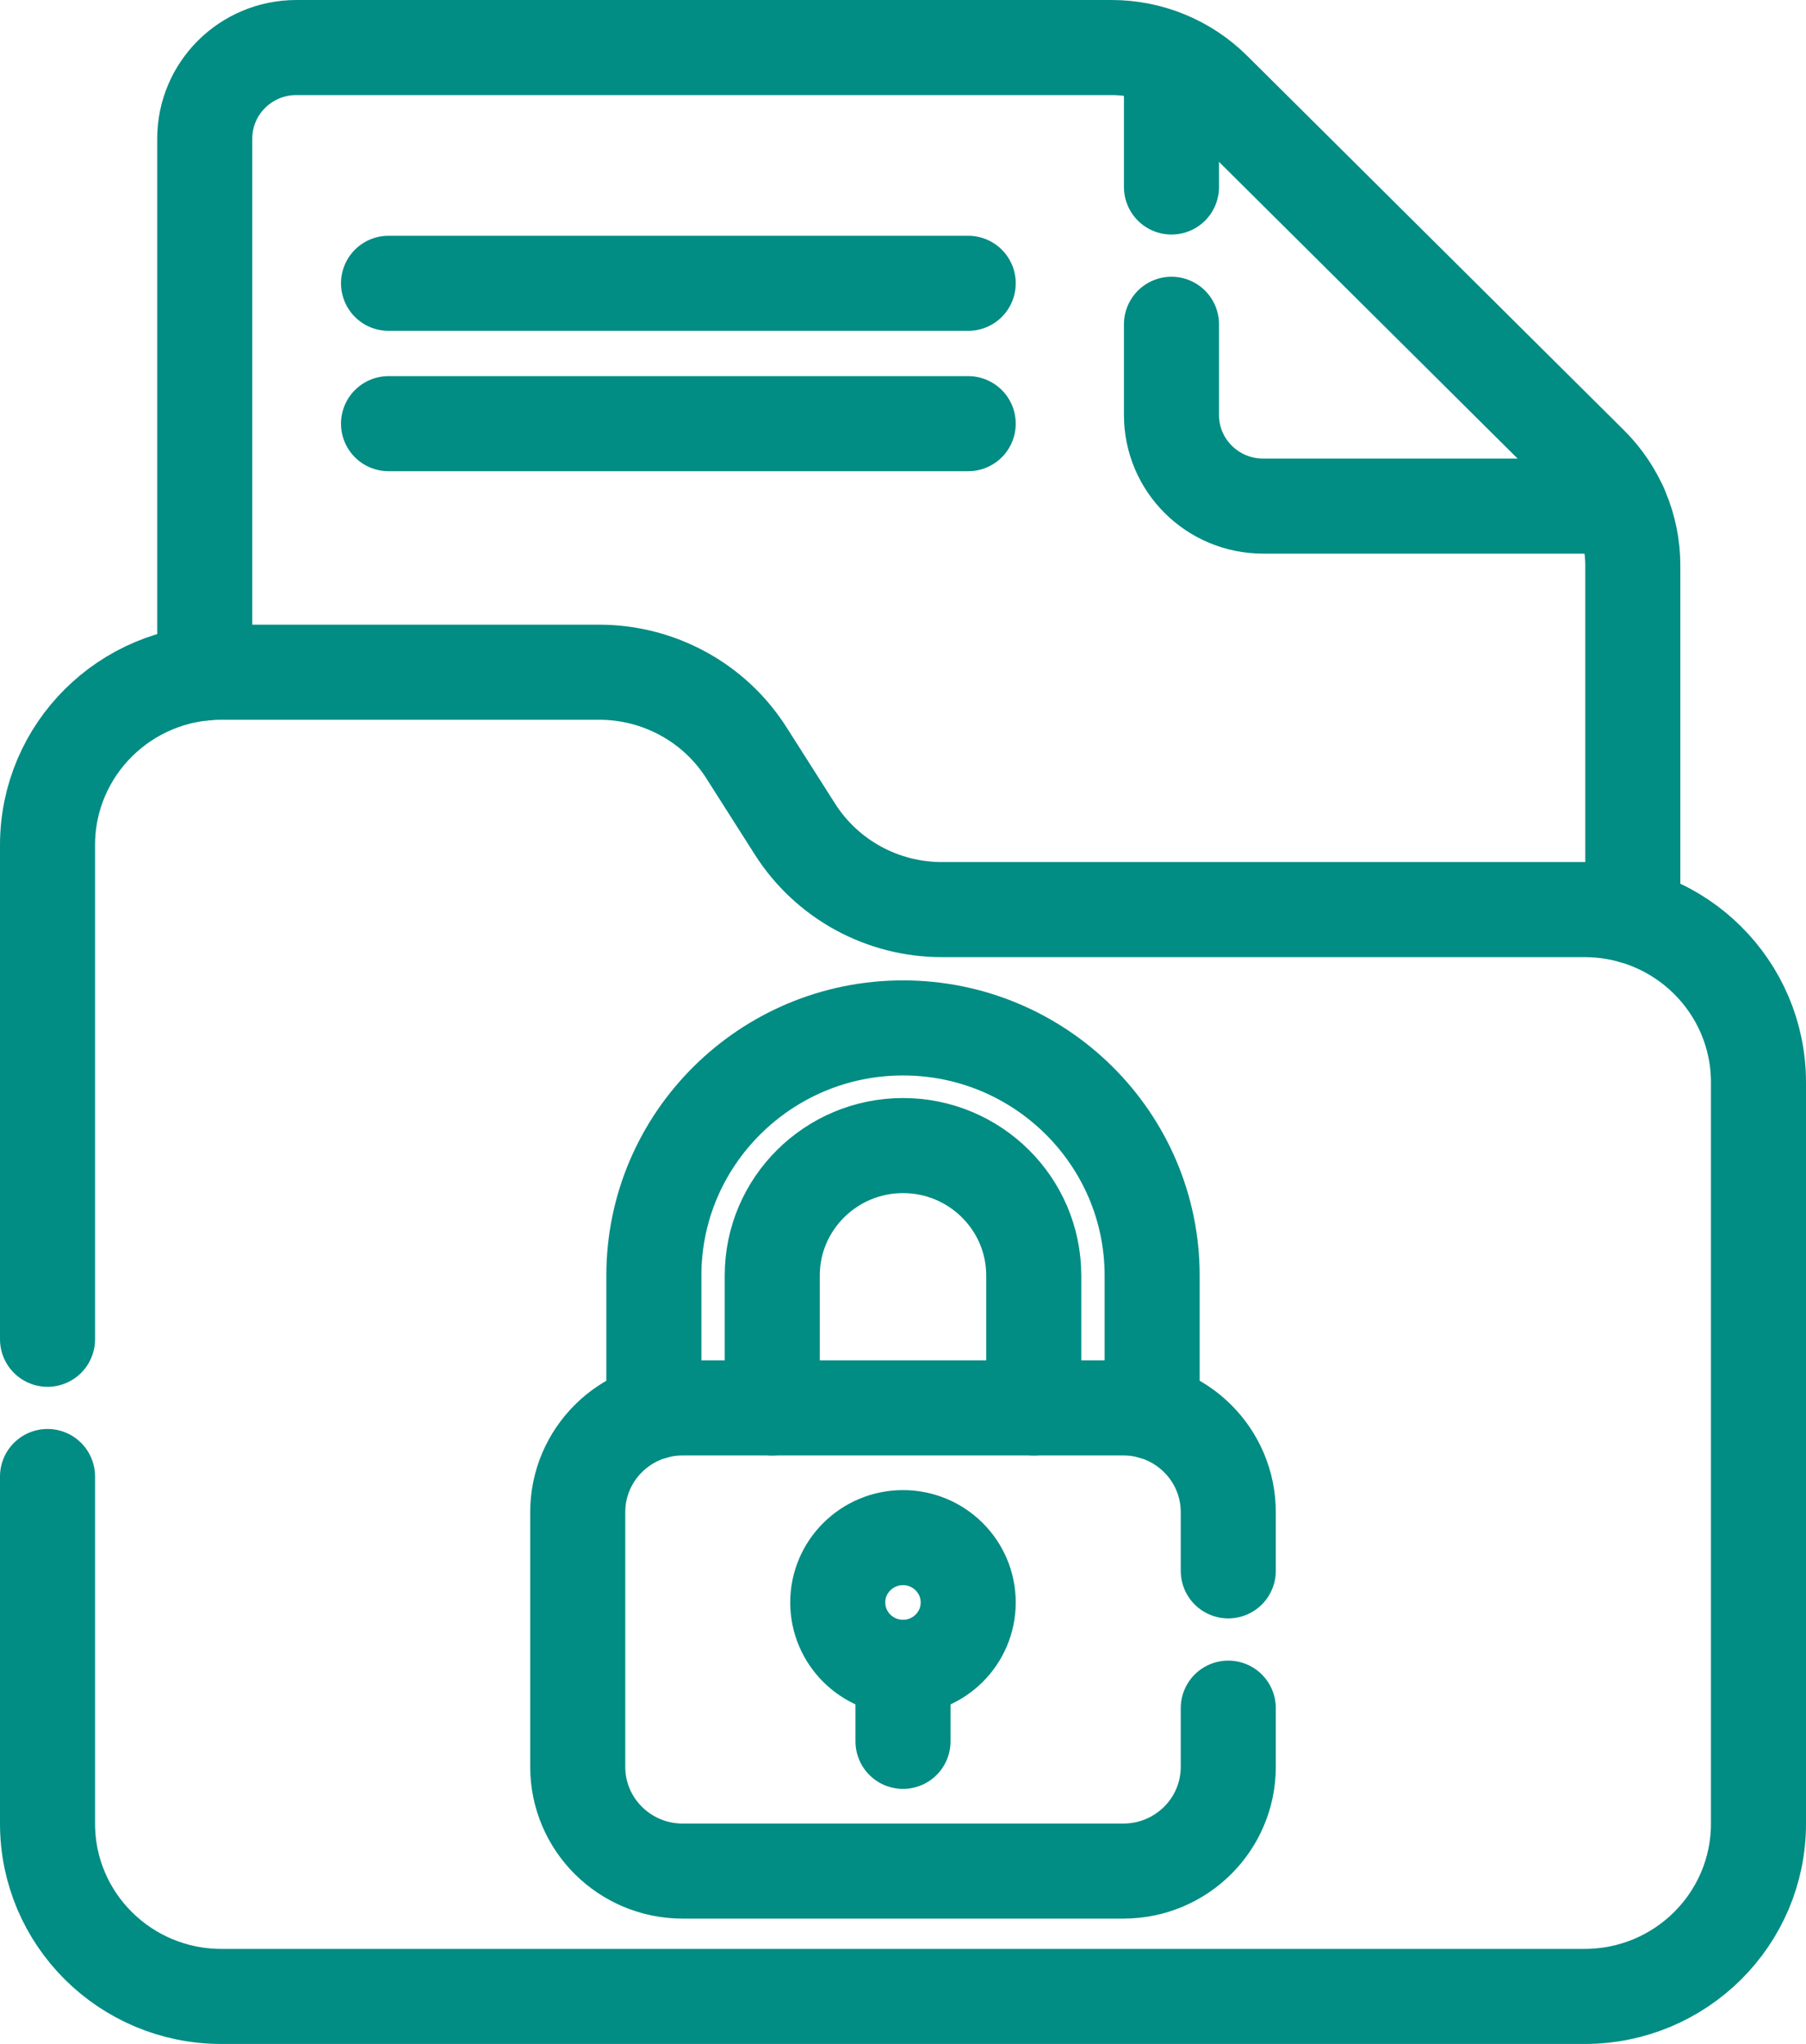
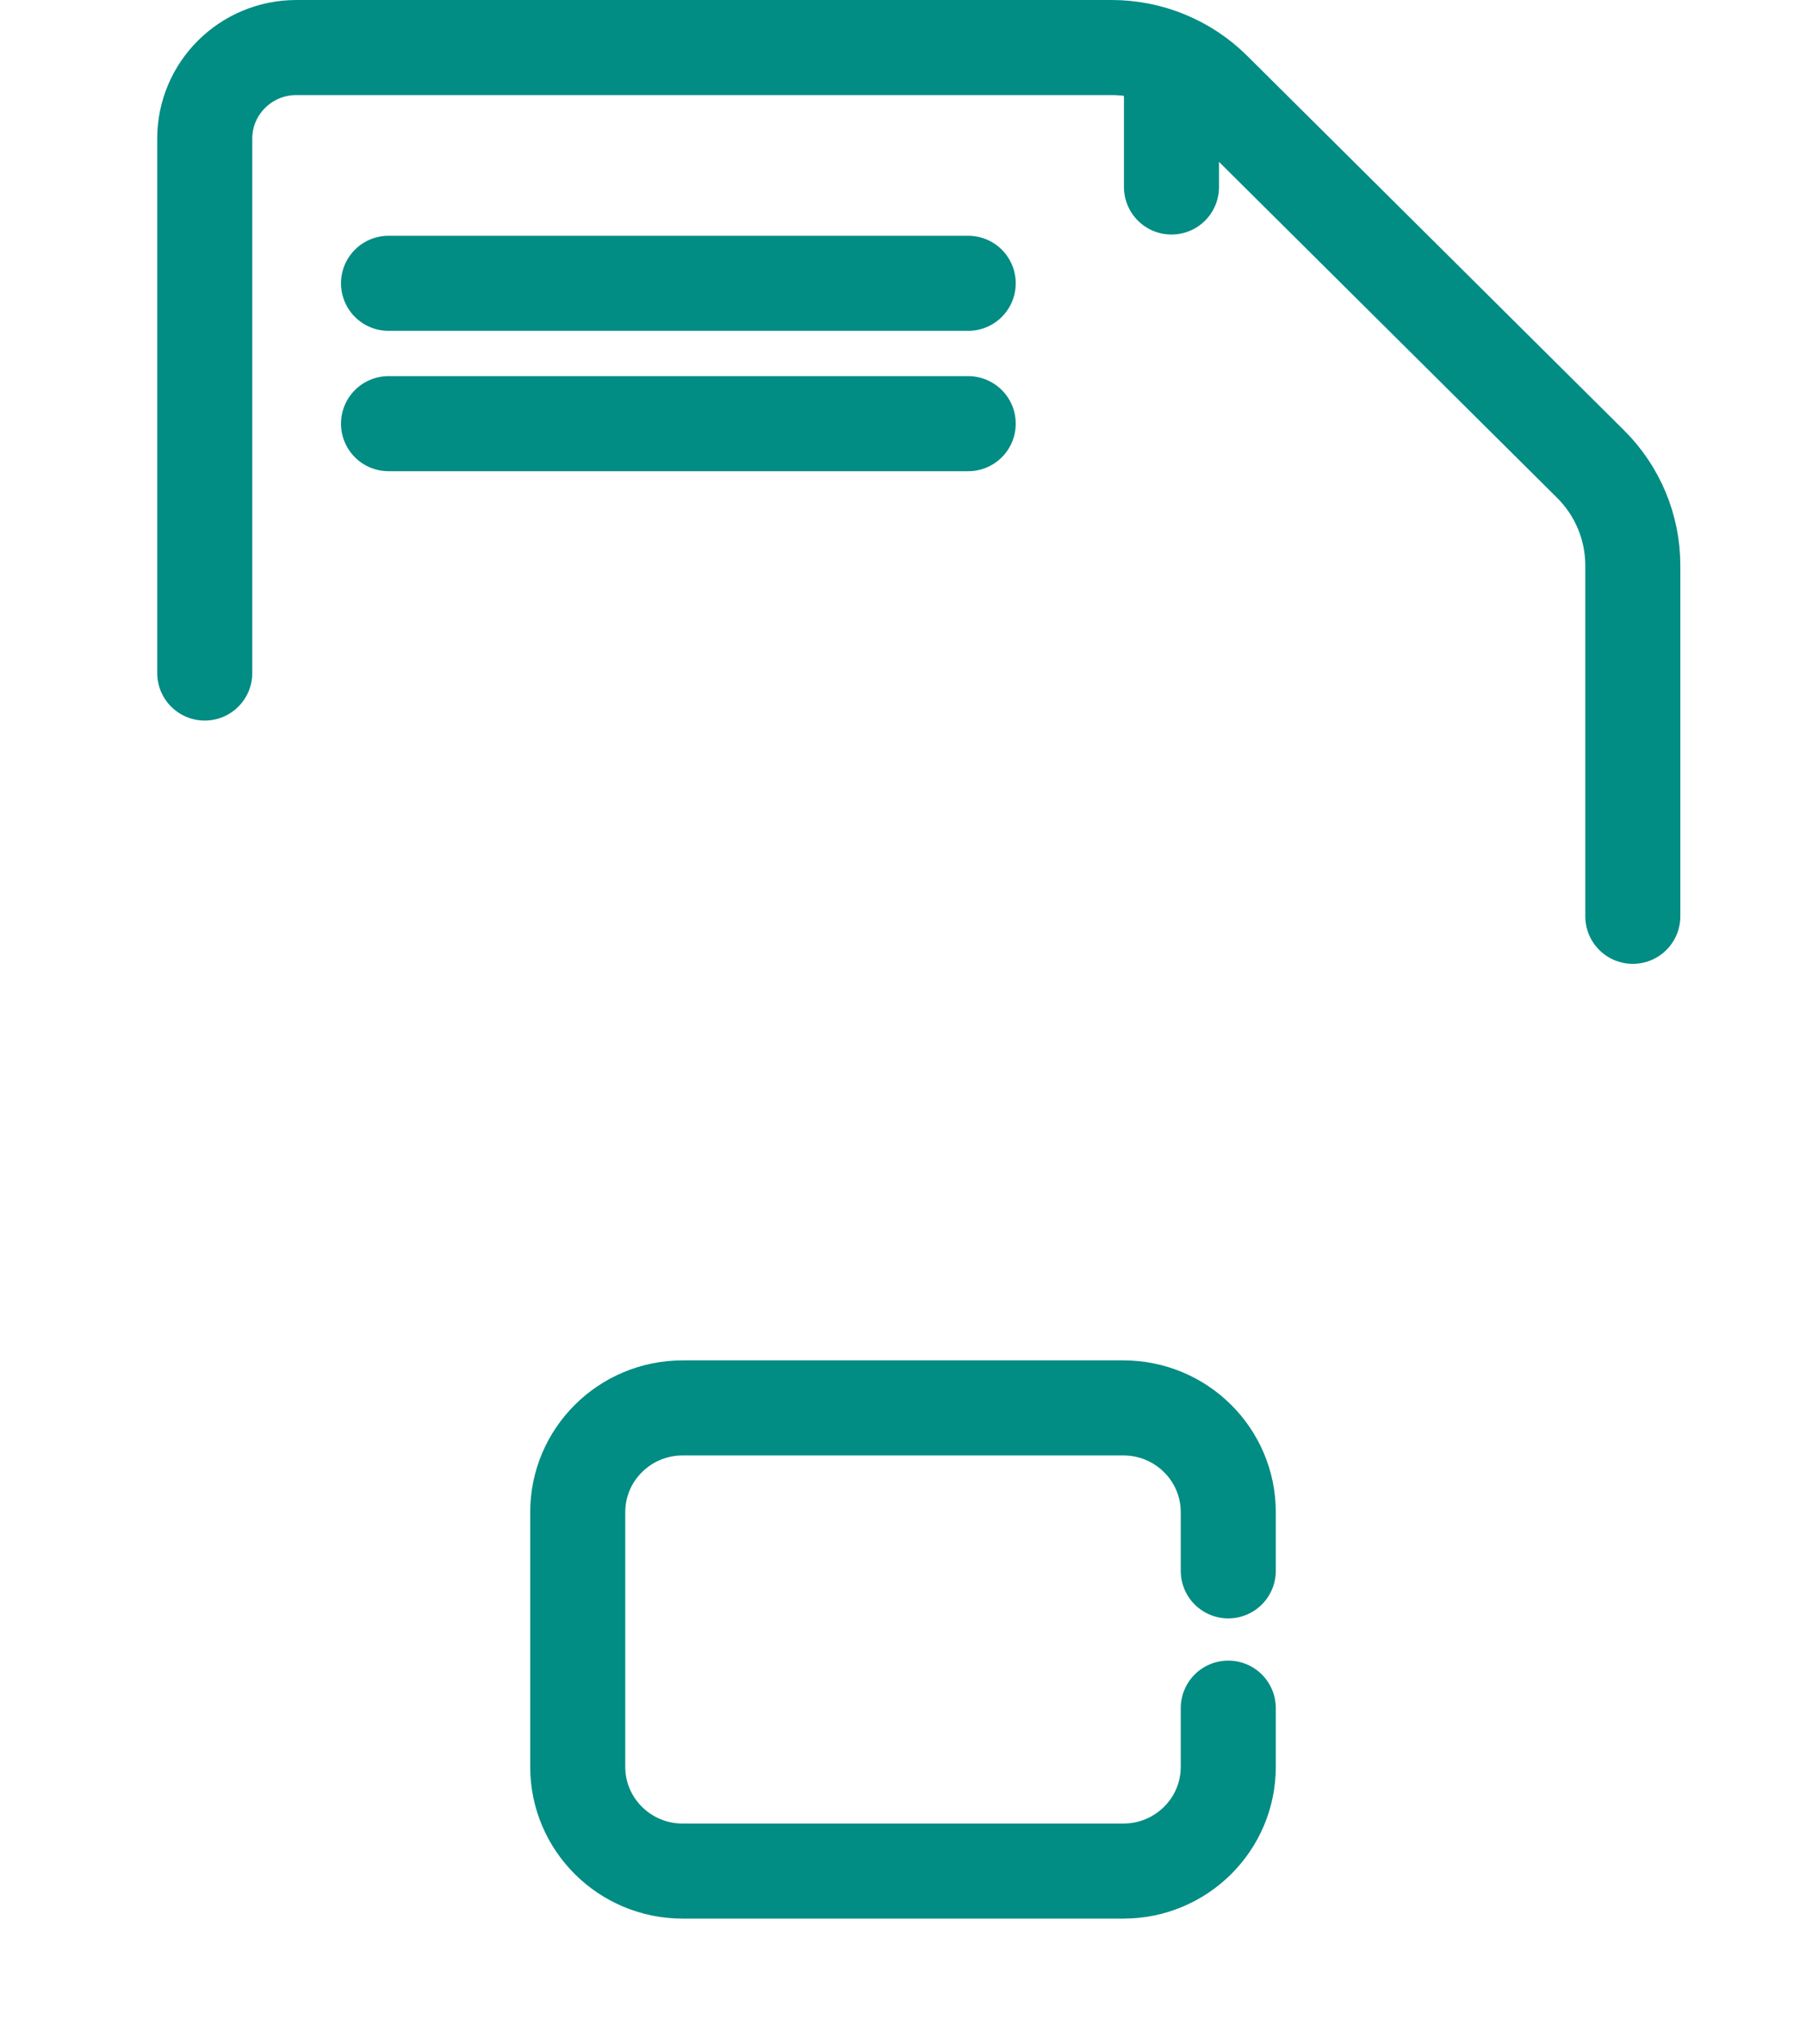
<svg xmlns="http://www.w3.org/2000/svg" width="38" height="43" viewBox="0 0 38 43" fill="none">
  <path d="M34.356 19.277V11.897C34.356 11.097 34.037 10.329 33.467 9.763L25.538 1.885C25.256 1.604 24.921 1.382 24.553 1.23C24.184 1.078 23.789 1 23.39 1H6.236C5.171 1 4.308 1.858 4.308 2.916V14.159M24.649 3.934V1.273" stroke="#018C84" stroke-width="2" stroke-miterlimit="10" stroke-linecap="round" stroke-linejoin="round" />
-   <path d="M24.649 6.822V8.731C24.649 9.79 25.512 10.647 26.577 10.647H34.083M1 31.062V38.366C1 40.373 2.637 42 4.657 42H33.343C35.363 42 37 40.373 37 38.366V22.77C37 20.763 35.363 19.136 33.343 19.136H19.819C18.564 19.136 17.397 18.497 16.727 17.443L15.704 15.835C15.374 15.317 14.918 14.889 14.377 14.594C13.836 14.298 13.229 14.142 12.612 14.142H4.657C2.637 14.142 1 15.769 1 17.776V28.175" stroke="#018C84" stroke-width="2" stroke-miterlimit="10" stroke-linecap="round" stroke-linejoin="round" />
-   <path d="M13.758 29.704V26.833C13.758 23.961 16.11 21.625 19 21.625H19.001C21.891 21.625 24.242 23.961 24.242 26.833V29.704M16.249 29.62V26.833C16.249 25.326 17.483 24.1 19.001 24.1C20.517 24.1 21.751 25.326 21.751 26.833V29.62" stroke="#018C84" stroke-width="2" stroke-miterlimit="10" stroke-linecap="round" stroke-linejoin="round" />
  <path d="M25.844 35.935V37.17C25.844 38.381 24.856 39.363 23.636 39.363H14.364C13.144 39.363 12.156 38.381 12.156 37.17V31.812C12.156 30.601 13.144 29.619 14.364 29.619H23.636C24.856 29.619 25.844 30.601 25.844 31.812V33.047" stroke="#018C84" stroke-width="2" stroke-miterlimit="10" stroke-linecap="round" stroke-linejoin="round" />
-   <path d="M19 35.076C19.758 35.076 20.372 34.465 20.372 33.712C20.372 32.959 19.758 32.348 19 32.348C18.242 32.348 17.627 32.959 17.627 33.712C17.627 34.465 18.242 35.076 19 35.076Z" stroke="#018C84" stroke-width="2" stroke-miterlimit="10" stroke-linecap="round" stroke-linejoin="round" />
-   <path d="M19 35.077V36.634M8.175 5.96H20.372M8.175 8.913H20.372" stroke="#018C84" stroke-width="2" stroke-miterlimit="10" stroke-linecap="round" stroke-linejoin="round" />
+   <path d="M19 35.077M8.175 5.96H20.372M8.175 8.913H20.372" stroke="#018C84" stroke-width="2" stroke-miterlimit="10" stroke-linecap="round" stroke-linejoin="round" />
</svg>